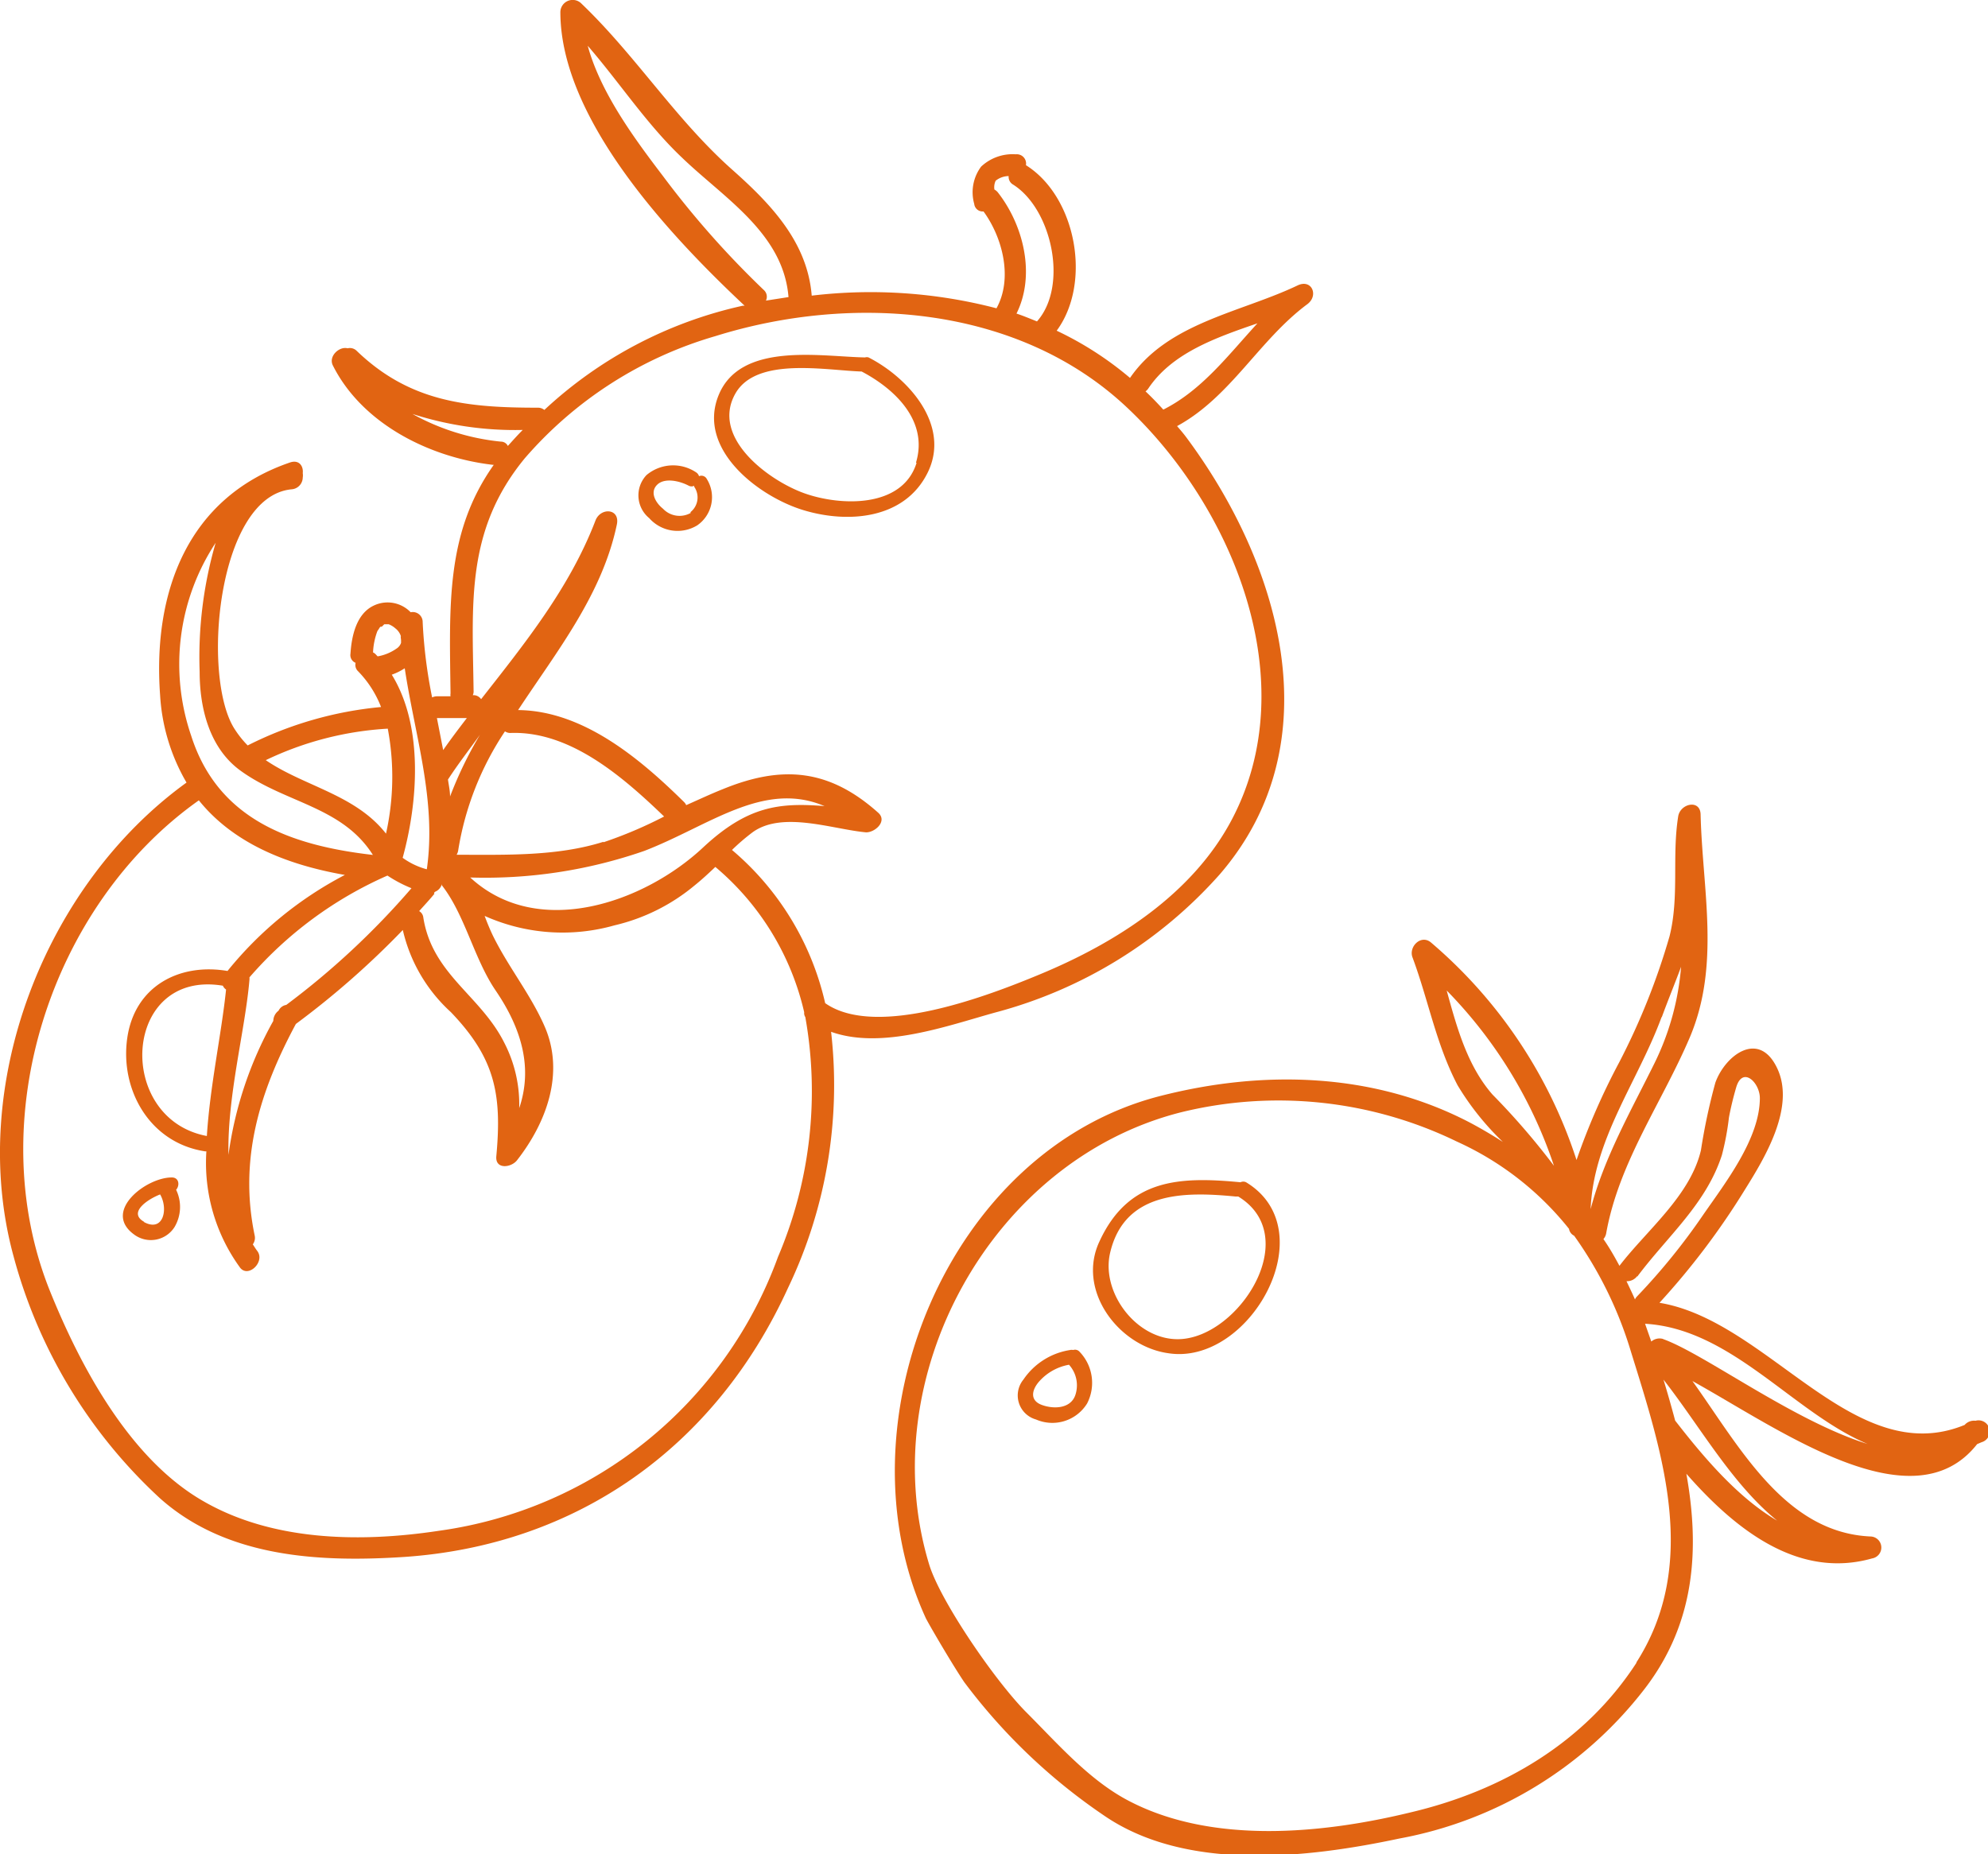
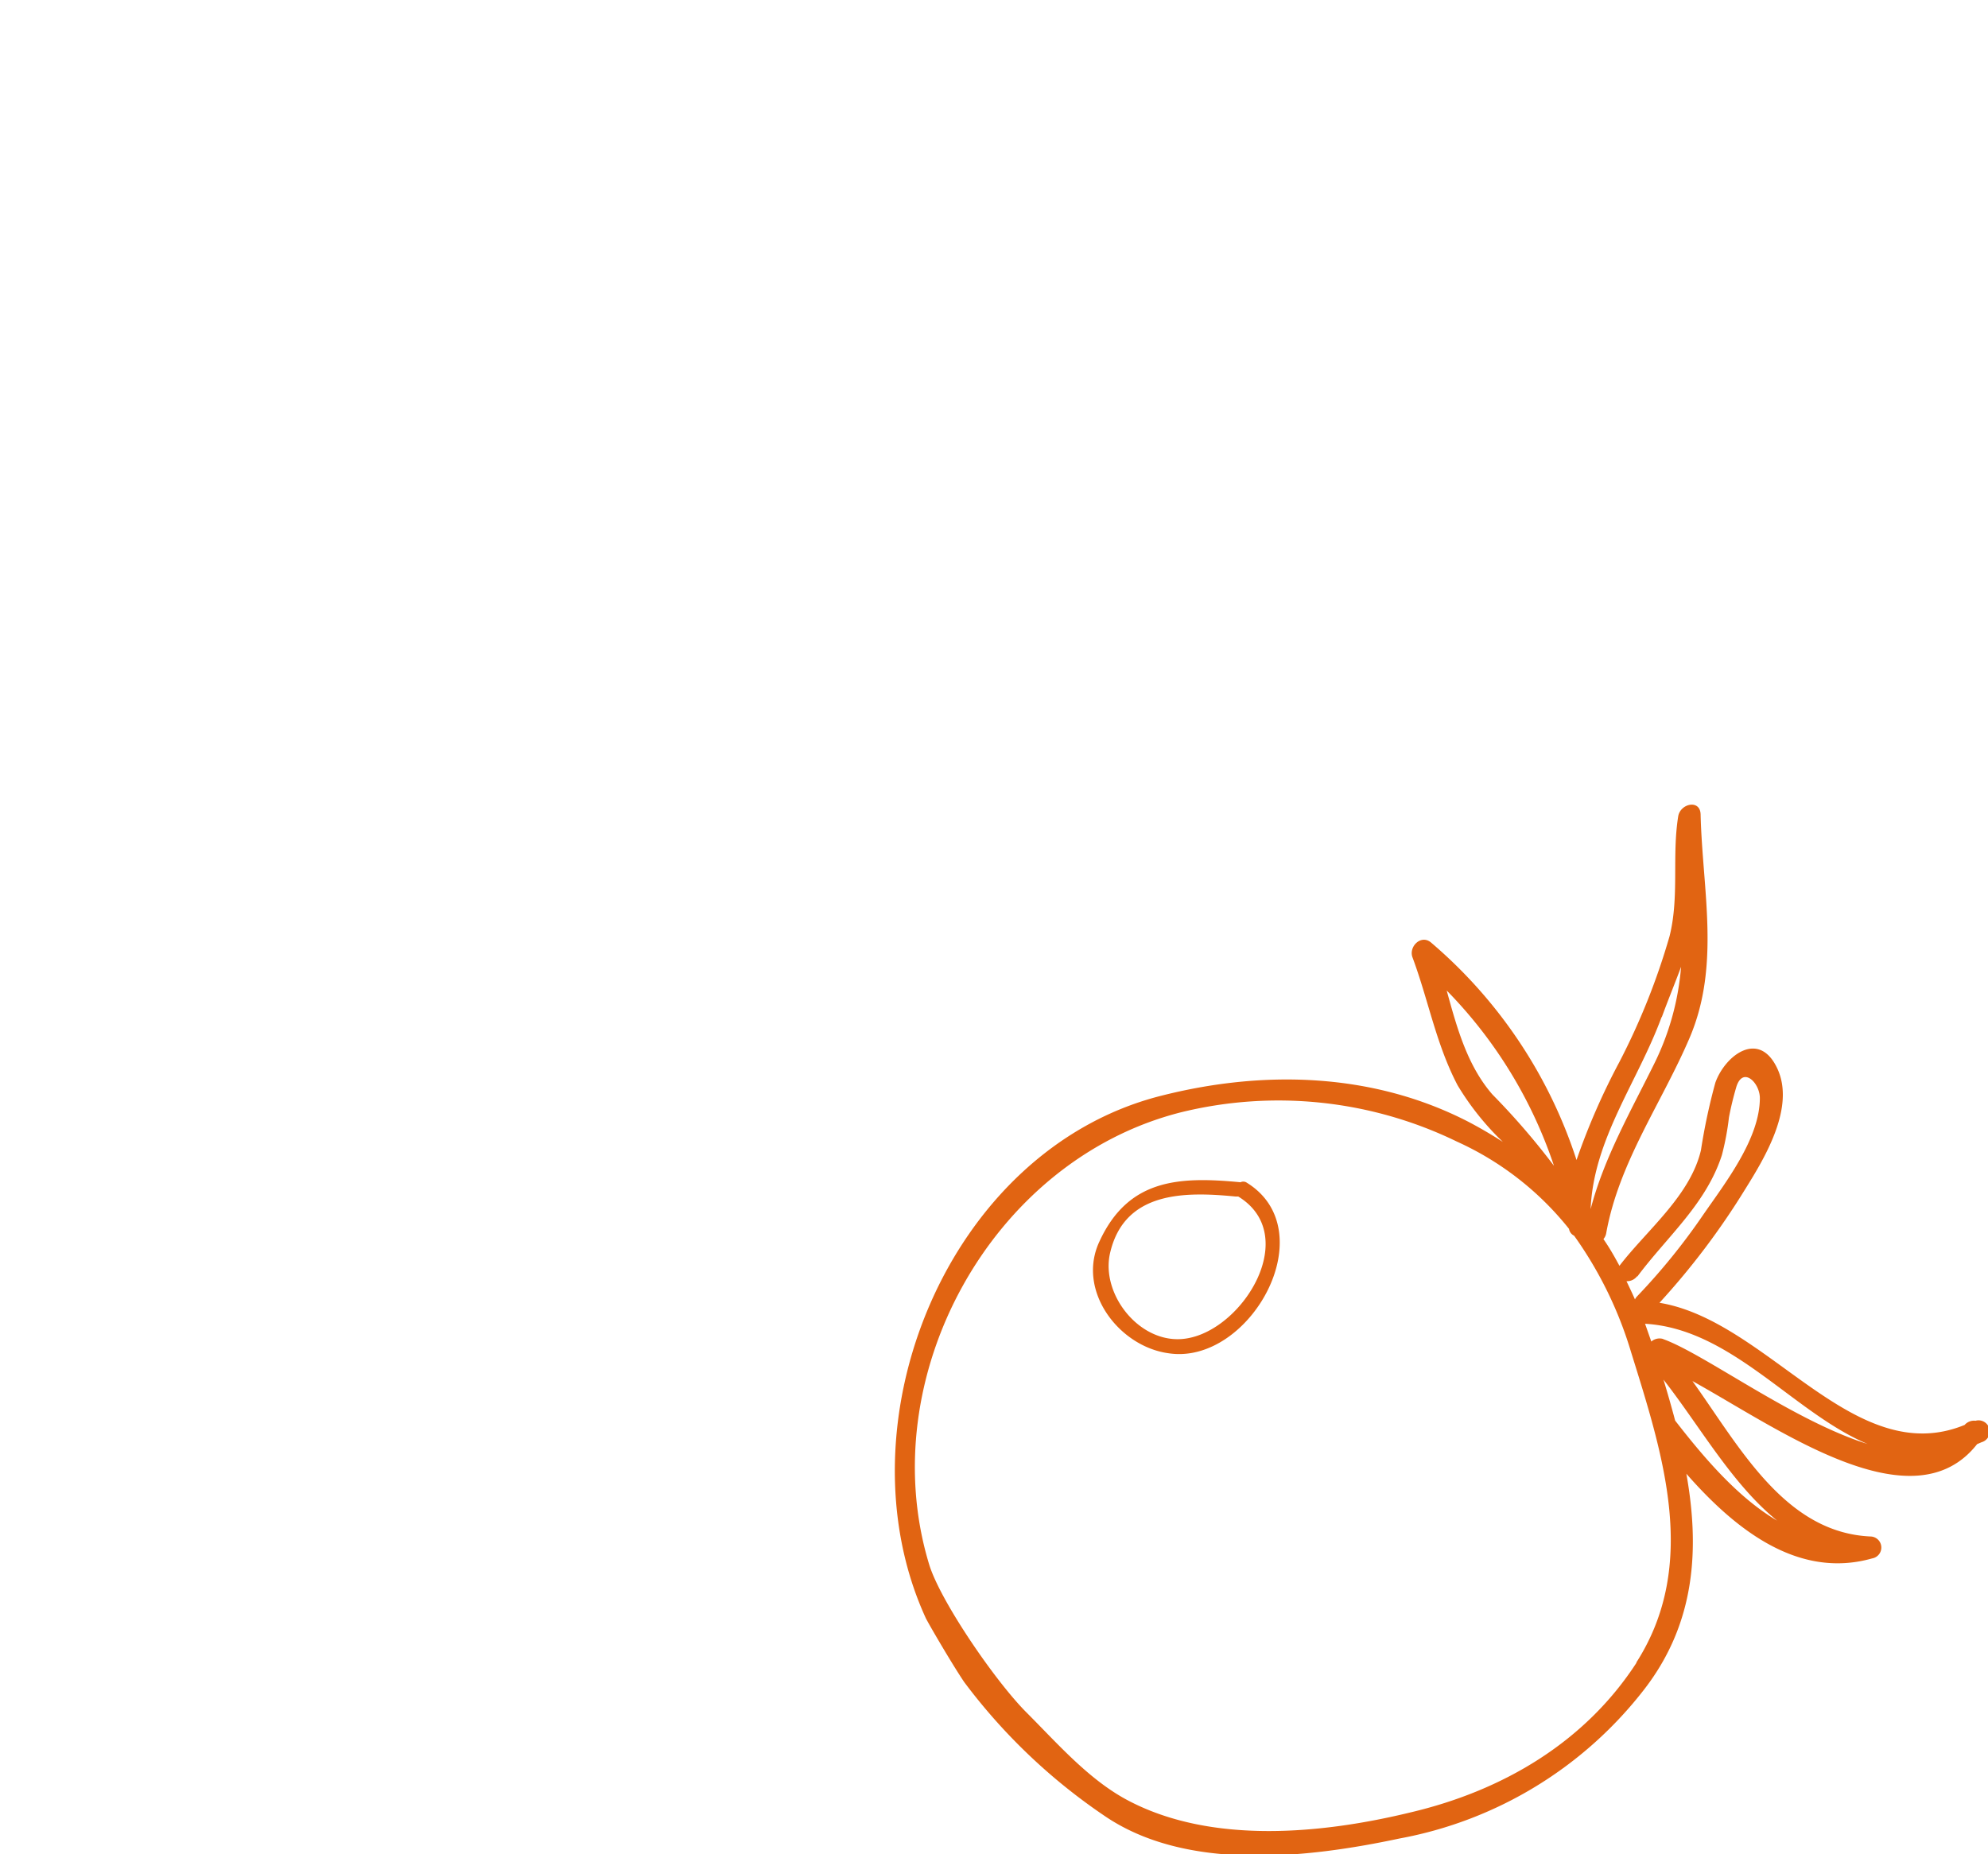
<svg xmlns="http://www.w3.org/2000/svg" id="Layer_1" data-name="Layer 1" viewBox="0 0 124.17 115.83">
  <defs>
    <style>.cls-1{fill:#e16412;}</style>
  </defs>
-   <path class="cls-1" d="M81.66,19c.72-.54.27-1.59-.61-1.17-3.56,1.7-8.09,2.32-10.47,5.78A20.81,20.81,0,0,0,66,20.66c2.21-3,1.22-8.37-1.92-10.34h0a.58.58,0,0,0-.63-.68,2.87,2.87,0,0,0-2.17.77,2.68,2.68,0,0,0-.43,2.33.53.53,0,0,0,.58.47c1.2,1.64,1.84,4.19.81,6.05a31.08,31.08,0,0,0-11.54-.79c-.27-3.34-2.53-5.71-5-7.9-3.55-3.17-6-7.12-9.43-10.39A.77.77,0,0,0,35,.75c0,6.7,6.87,14,11.51,18.35l-.12,0A26.56,26.56,0,0,0,34,25.61a.63.63,0,0,0-.41-.14c-4.43,0-8-.36-11.32-3.56a.6.6,0,0,0-.56-.15c-.51-.14-1.21.49-.92,1.07,1.85,3.68,6.09,5.76,10,6.21h.05c-3,4.24-2.77,8.74-2.7,14.28a.53.53,0,0,0,0,.18h-.84a.74.74,0,0,0-.31.07,30.81,30.81,0,0,1-.59-4.7.62.62,0,0,0-.75-.62,2,2,0,0,0-2.32-.41c-1.08.52-1.37,1.91-1.44,3a.52.52,0,0,0,.32.57.55.55,0,0,0,.16.53,6.61,6.61,0,0,1,1.43,2.23,23.2,23.2,0,0,0-8.33,2.4,6.27,6.27,0,0,1-.8-1c-2.11-3.2-1.12-14.54,3.53-15a.75.75,0,0,0,.71-.74.82.82,0,0,0,0-.27c.05-.43-.22-.86-.79-.67C11.71,31.08,9.53,37,10,43.43a12.24,12.24,0,0,0,1.65,5.46C2.78,55.3-2.06,67.8.84,78.46A31.71,31.71,0,0,0,10,93.61c4.15,3.7,9.94,4,15.22,3.66,10.86-.73,19.49-6.92,24-16.81a29.34,29.34,0,0,0,2.69-16c3.16,1.13,7.27-.38,10.27-1.21a28.49,28.49,0,0,0,14-8.62c7.13-8.25,3.77-19.45-2.1-27.33-.18-.24-.37-.46-.56-.68C76.87,24.8,78.64,21.24,81.66,19ZM62.31,12a.74.74,0,0,0-.2-.16.94.94,0,0,1,.08-.55A1.32,1.32,0,0,1,63,11a.56.56,0,0,0,.29.54c2.41,1.53,3.45,6.32,1.48,8.54h0c-.43-.17-.85-.35-1.28-.49C64.69,17.18,63.94,14.07,62.31,12ZM41.41,11c-1.72-2.26-3.89-5.17-4.7-8.14,2,2.31,3.68,4.9,5.9,7,2.63,2.53,6.32,4.72,6.64,8.7l-1.41.22a.56.56,0,0,0-.13-.66A57.14,57.14,0,0,1,41.41,11ZM25.76,25.86a20.84,20.84,0,0,0,6.89,1s0,0,0,0c-.34.34-.64.68-.93,1a.48.48,0,0,0-.43-.27A14.27,14.27,0,0,1,25.76,25.86Zm3.4,19c-.5.65-1,1.31-1.48,2l-.39-2Zm8.53,7.73c-2.91.92-6.14.81-9.17.81a.73.73,0,0,0,.1-.28,18.7,18.7,0,0,1,2.92-7.43.58.58,0,0,0,.37.1c3.72-.12,7,2.75,9.57,5.22A26.8,26.8,0,0,1,37.69,52.62ZM51.5,50.36c-2.83-.23-4.81,0-7.57,2.57-3.7,3.47-10.34,5.79-14.56,1.89a30.29,30.29,0,0,0,10.87-1.66C44.29,51.6,47.68,48.74,51.5,50.36Zm-23.39-.6c0-.35-.08-.7-.13-1.06.65-1,1.34-1.88,2-2.8A24.68,24.68,0,0,0,28.11,49.76Zm-1,6.07s0-.08.07-.12a.72.72,0,0,0,.42-.48l0,0s0,0,0,.08c1.44,1.84,2,4.57,3.35,6.56,1.7,2.49,2.31,4.92,1.48,7.36a8.39,8.39,0,0,0-.94-4.1C30,62.17,27,60.87,26.44,57.32a.52.52,0,0,0-.26-.4C26.5,56.56,26.83,56.21,27.14,55.83Zm-.48-1.53a4.59,4.59,0,0,1-1.48-.71c.95-3.44,1.32-8.21-.68-11.44a3.82,3.82,0,0,0,.81-.4C25.92,46,27.27,50,26.66,54.3ZM14.12,61.82c-.29,2.8-1,6-1.2,9.15-5.76-1.08-5.28-10.43,1-9.39A.56.56,0,0,0,14.12,61.82Zm1.46-.6a.78.78,0,0,0,0-.16A24.37,24.37,0,0,1,24.2,54.7a8.28,8.28,0,0,0,1.5.79,49.1,49.1,0,0,1-7.82,7.29.65.65,0,0,0-.48.36h0l0,0a.82.82,0,0,0-.33.64,23.67,23.67,0,0,0-2.8,8.37C14.19,68.47,15.31,64.38,15.58,61.22Zm8-20.22h0l-.13-.14a.49.49,0,0,0-.15-.1s0,0,0,0a4.31,4.31,0,0,1,.27-1.33s.22-.32.11-.19l.09-.09.08,0L24,39h.11l.17,0a1.41,1.41,0,0,1,.42.26,1,1,0,0,1,.35.52c-.05-.12,0,.16,0,.23,0-.1,0,.21,0,.15a.68.68,0,0,1-.3.37A2.91,2.91,0,0,1,23.62,41Zm.64,4.52a16.27,16.27,0,0,1-.11,6.56c-1.92-2.45-5.11-2.95-7.51-4.59A20.23,20.23,0,0,1,24.26,45.52ZM13.47,33.91a25.55,25.55,0,0,0-1,8.06c0,2.29.62,4.81,2.6,6.21,2.79,2,6.31,2.21,8.22,5.23-5.05-.58-9.67-2.17-11.35-7.45A13.78,13.78,0,0,1,13.47,33.91ZM48.59,78.53a26.36,26.36,0,0,1-21.15,17.1c-5,.76-10.61.66-15-2S5.05,85.43,3.13,80.68C-1.18,70,3.13,56.57,12.42,50c2.09,2.6,5.33,4,9.12,4.66a23.2,23.2,0,0,0-7.33,6c-3-.51-5.79.94-6.26,4.18s1.4,6.57,4.87,7.09h.07A11.1,11.1,0,0,0,15,79.2c.52.66,1.59-.39,1.06-1.06-.1-.13-.18-.27-.27-.4a.68.68,0,0,0,.12-.54c-1-4.77.3-9,2.57-13.23a53.36,53.36,0,0,0,6.68-5.87,9.93,9.93,0,0,0,3,5.13c2.75,2.87,3.2,5.11,2.84,9-.08.85.93.72,1.29.26,1.83-2.34,3-5.44,1.73-8.36-.87-2-2.27-3.71-3.24-5.69-.2-.42-.36-.82-.51-1.22a11.89,11.89,0,0,0,8.11.59,12.11,12.11,0,0,0,5-2.49c.46-.37.88-.76,1.3-1.16a16.77,16.77,0,0,1,5.55,9.08.45.45,0,0,0,.07.3A26.4,26.4,0,0,1,48.59,78.53ZM76.93,51.22c-2.46,4.65-7.22,7.67-11.93,9.63-3.19,1.33-10.26,4.07-13.46,1.82a17.65,17.65,0,0,0-5.82-9.57A13.34,13.34,0,0,1,47,52c1.87-1.36,5-.19,7.1,0,.57,0,1.33-.7.76-1.22-3.06-2.74-6-3-9.71-1.48-.78.31-1.54.67-2.29,1a.63.63,0,0,0-.12-.18c-2.76-2.72-6.31-5.72-10.38-5.76,2.42-3.68,5.25-7.2,6.17-11.6.2-1-1-1.07-1.33-.26-1.62,4.23-4.41,7.68-7.15,11.18a.58.58,0,0,0-.52-.25h0a.54.54,0,0,0,.05-.28c-.07-5.46-.51-10,3.19-14.51A24.9,24.9,0,0,1,44.68,21c8.58-2.68,18.89-1.91,25.64,4.39S81.48,42.62,76.93,51.22ZM72.66,25.59h0q-.54-.6-1.11-1.14a.81.81,0,0,0,.16-.16c1.48-2.23,4.21-3.19,6.83-4.09C76.71,22.19,75.08,24.37,72.66,25.59Z" />
  <path class="cls-1" d="M123.39,88.76a.78.78,0,0,0-.68.26c-6.91,2.84-12.26-6.51-19.06-7.63A46.44,46.44,0,0,0,109,74.3c1.25-2,3.15-5.15,2-7.57s-3.26-.78-3.86.91a37.68,37.68,0,0,0-.9,4.22c-.67,2.85-3.39,5-5.09,7.22-.31-.58-.63-1.14-1-1.67a.76.76,0,0,0,.17-.35c.79-4.45,3.48-8.16,5.22-12.24,1.92-4.52.8-9.19.68-13.91,0-1-1.27-.72-1.4.09-.4,2.5.08,5-.54,7.49a42.84,42.84,0,0,1-3.13,7.85,42.56,42.56,0,0,0-2.68,6.13,30,30,0,0,0-9.08-13.58c-.62-.54-1.41.24-1.17.91,1,2.68,1.47,5.42,2.82,8a17,17,0,0,0,2.83,3.54c-.67-.43-1.36-.84-2.12-1.24-6-3.11-12.87-3.27-19.28-1.63-13.3,3.4-20.2,20.49-14.65,32.61.12.26,1.58,2.78,2.4,4a36.35,36.35,0,0,0,8.72,8.33c5.13,3.54,12.73,2.67,18.46,1.45a25.07,25.07,0,0,0,15.33-9.36c3.18-4.14,3.43-8.77,2.6-13.43,3,3.42,6.94,6.61,11.6,5.29a.69.69,0,0,0-.08-1.37c-5.36-.23-8.18-5.57-11.14-9.71,5.42,3,13.76,9.06,17.78,3.94l.28-.12A.65.65,0,0,0,123.39,88.76Zm-21.13-9c1.87-2.51,4.3-4.53,5.29-7.6a17.06,17.06,0,0,0,.44-2.35c.12-.64.27-1.25.45-1.87.4-1.37,1.48-.3,1.48.66,0,2.53-2.16,5.3-3.53,7.28A39.72,39.72,0,0,1,102.24,81a.63.63,0,0,0-.12.18c-.17-.39-.35-.76-.53-1.14A.78.78,0,0,0,102.26,79.72Zm1.53-16.2c.39-1.07.82-2.11,1.21-3.16a16.65,16.65,0,0,1-1.65,6c-1.48,3-3.16,5.92-4,9.14C99.53,71.14,102.31,67.56,103.79,63.52ZM93.22,68.38c-1.57-1.8-2.22-4.17-2.86-6.5a28.54,28.54,0,0,1,6.7,10.95A44.86,44.86,0,0,0,93.22,68.38Zm9,35.49c-3.24,5-8.38,8-14.09,9.35-5.54,1.35-12.37,2-17.56-.68-2.5-1.28-4.49-3.59-6.45-5.55s-5.41-7-6.09-9.27C54.5,86.09,61.86,72.53,73.72,69.5A25.48,25.48,0,0,1,91,71.32a18.92,18.92,0,0,1,7,5.45.58.58,0,0,0,.32.43,24.63,24.63,0,0,1,3.55,7.25C103.85,90.83,106.14,97.72,102.2,103.87ZM111,95c-2.55-1.5-4.72-4.13-6.37-6.25-.23-.86-.47-1.71-.73-2.56C106.17,89.09,108.16,92.69,111,95Zm-7.12-11.35a.79.79,0,0,0-.74.16l-.39-1.11c5.4.31,9.26,5.56,13.9,7.51C112,88.76,106.45,84.57,103.86,83.65Z" />
-   <path class="cls-1" d="M11,74.33c.24-.27.19-.78-.28-.77-1.59,0-4.34,2.11-2.35,3.56a1.75,1.75,0,0,0,2.53-.46A2.46,2.46,0,0,0,11,74.33Zm-2,2c-1-.56.16-1.38,1-1.71C10.52,75.5,10.22,77,9,76.35Z" />
-   <path class="cls-1" d="M54.25,22.33a.36.36,0,0,0-.22,0h0c-2.78-.05-7.79-1-9.15,2.37s2.5,6.32,5.3,7.17,6.34.57,7.77-2.36S56.77,23.62,54.25,22.33Zm3,6.58c-.88,2.85-4.75,2.71-7,1.91s-5.87-3.49-4.32-6.23c1.31-2.32,5.64-1.45,7.89-1.38C55.91,24.31,58,26.31,57.21,28.91Z" />
-   <path class="cls-1" d="M44.15,29.93a.38.38,0,0,0-.49-.18.42.42,0,0,0-.18-.24,2.58,2.58,0,0,0-3.1.17,1.84,1.84,0,0,0,.17,2.69,2.36,2.36,0,0,0,3,.45A2.14,2.14,0,0,0,44.15,29.93Zm-1,2.11a1.42,1.42,0,0,1-1.74-.26c-.44-.35-.84-1-.38-1.48s1.42-.26,2,.05a.39.39,0,0,0,.33,0s0,0,0,.06A1.17,1.17,0,0,1,43.12,32Z" />
  <path class="cls-1" d="M77.83,73.86a.4.4,0,0,0-.35,0h0c-3.85-.37-7-.21-8.8,3.68-1.46,3.07,1.19,6.57,4.29,7C78.05,85.34,82.8,76.87,77.83,73.86Zm-3.67,9.75c-2.86.51-5.45-2.7-4.82-5.35.91-3.88,4.73-3.81,7.83-3.51l.17,0C81.25,77.14,77.71,83,74.16,83.61Z" />
-   <path class="cls-1" d="M67.42,84.44a.37.37,0,0,0-.39-.1.39.39,0,0,0-.19,0,4.32,4.32,0,0,0-2.92,1.85,1.56,1.56,0,0,0,.79,2.49,2.55,2.55,0,0,0,3.19-1A2.8,2.8,0,0,0,67.42,84.44Zm-.25,2.7c-.29.88-1.37.9-2.1.63s-.64-.88-.22-1.4a3.25,3.25,0,0,1,1.92-1.11h0A1.92,1.92,0,0,1,67.17,87.14Z" />
</svg>